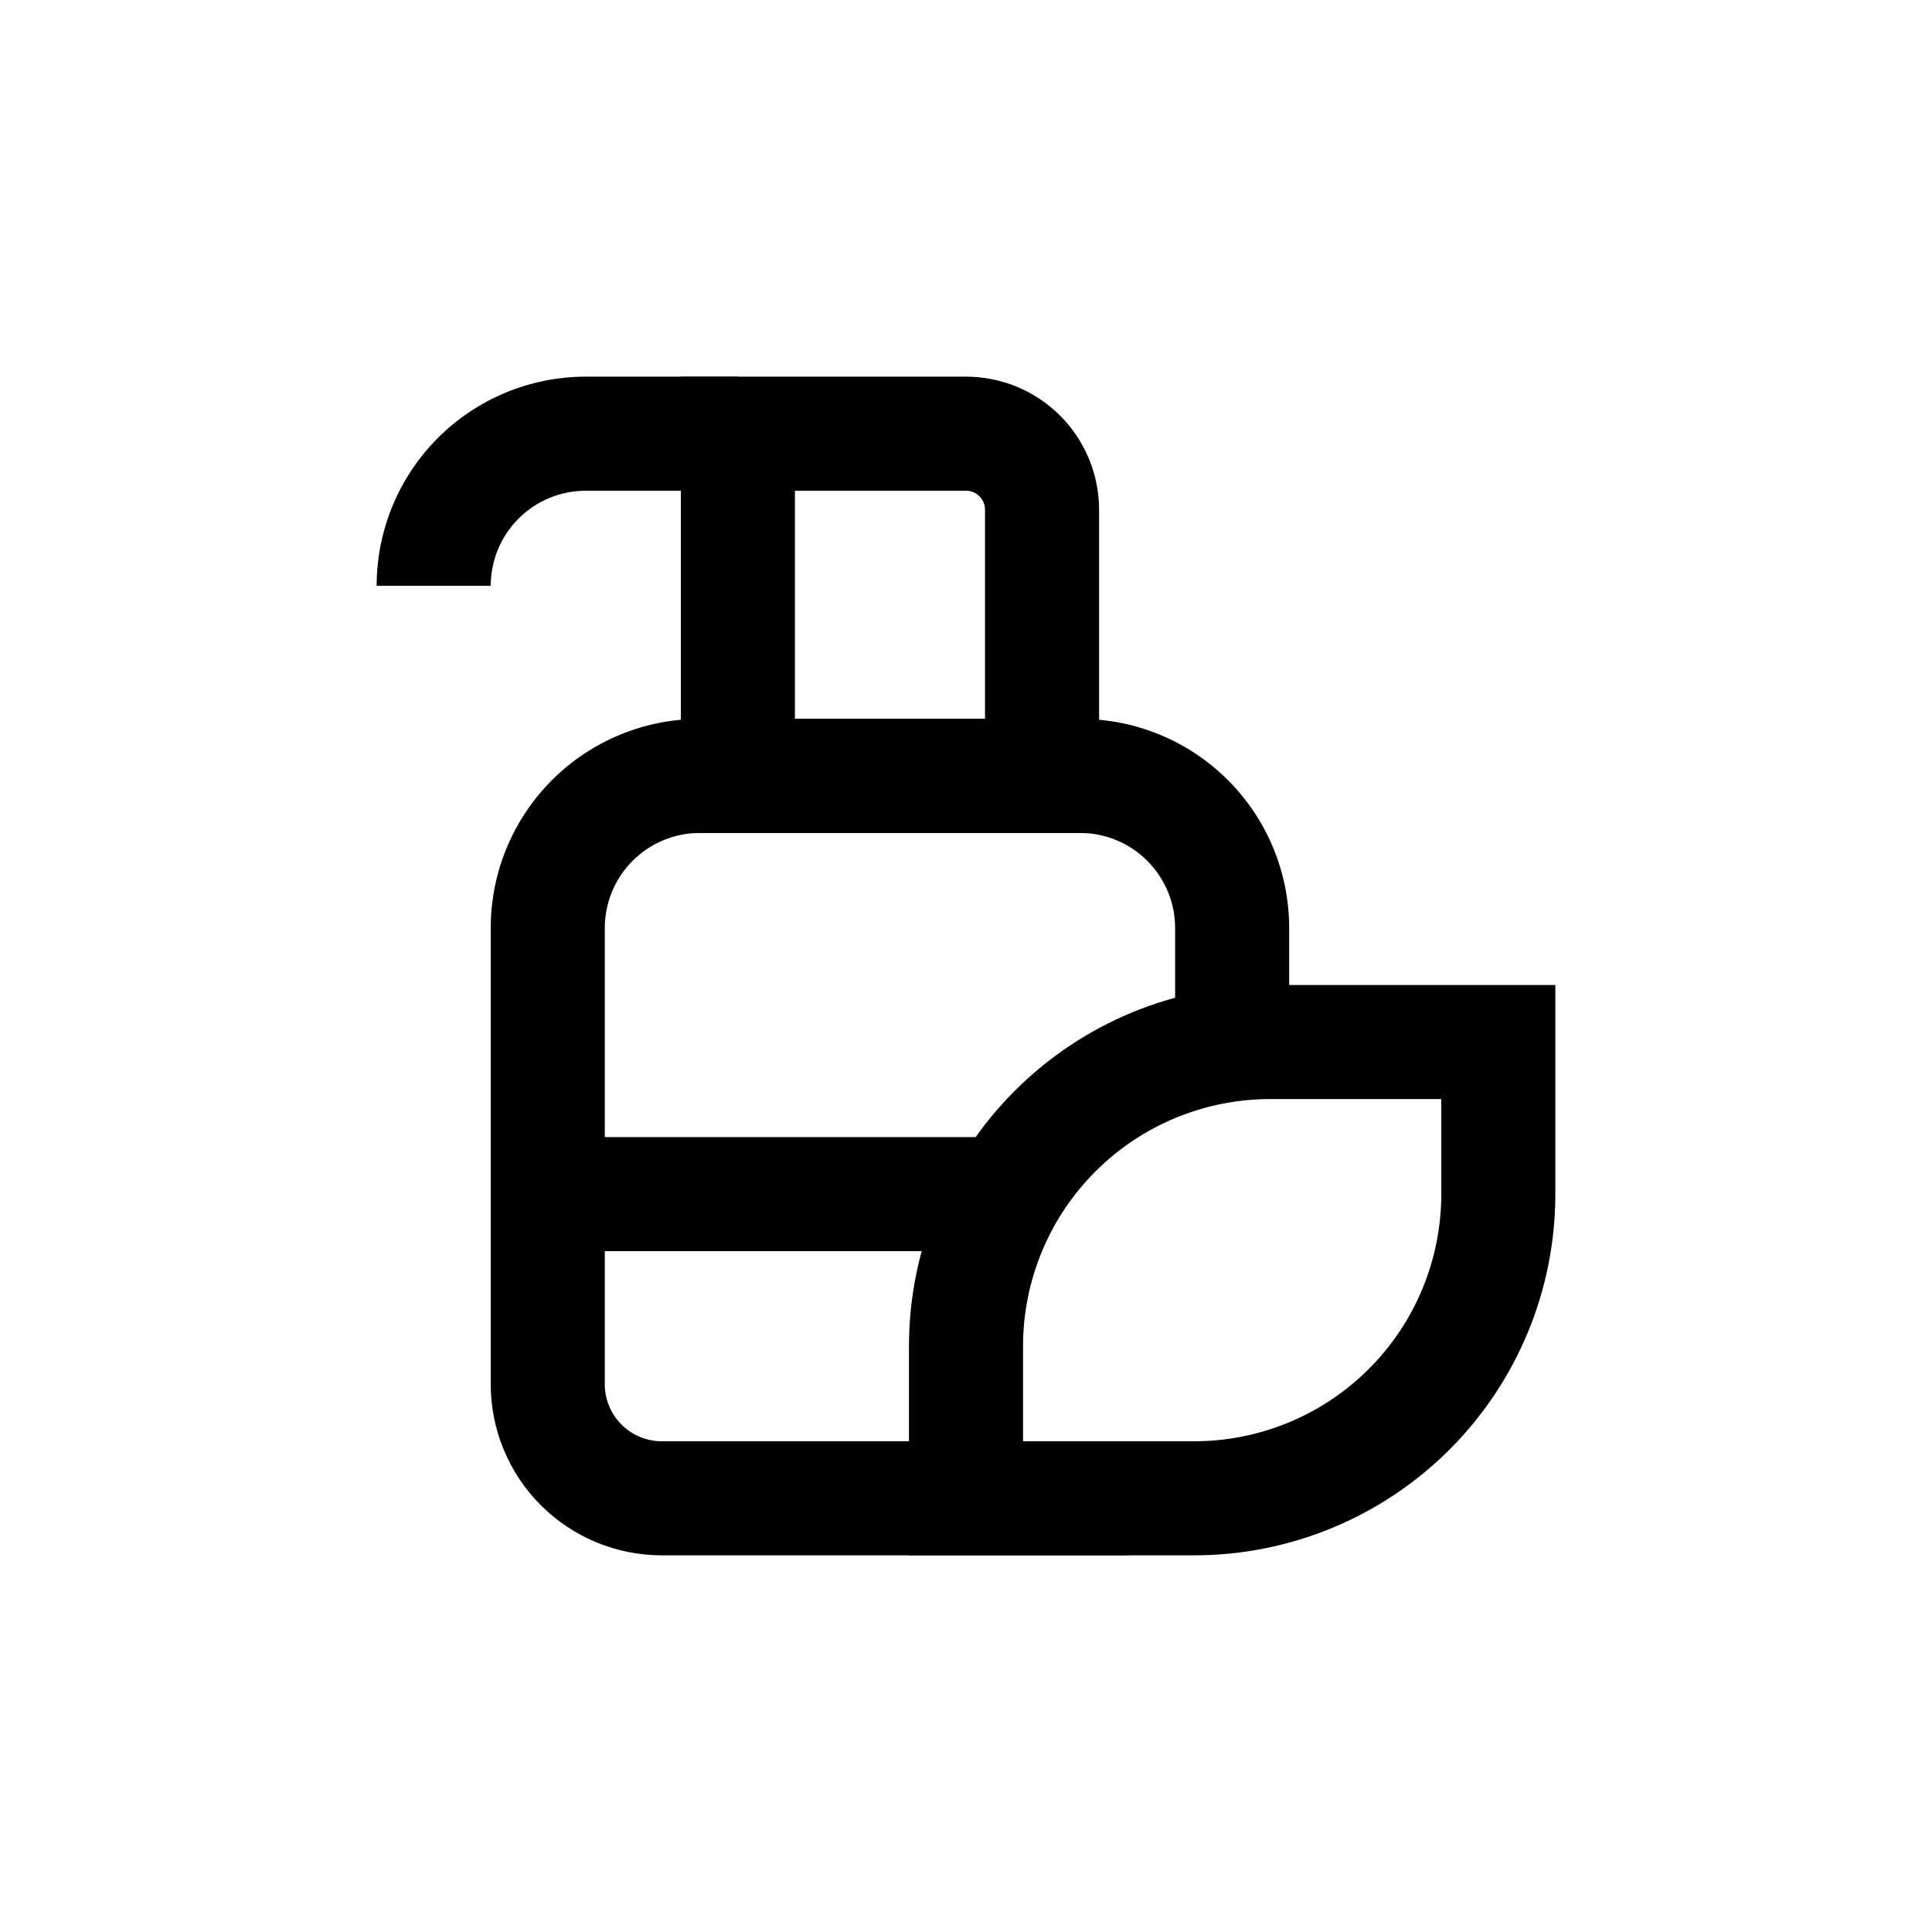
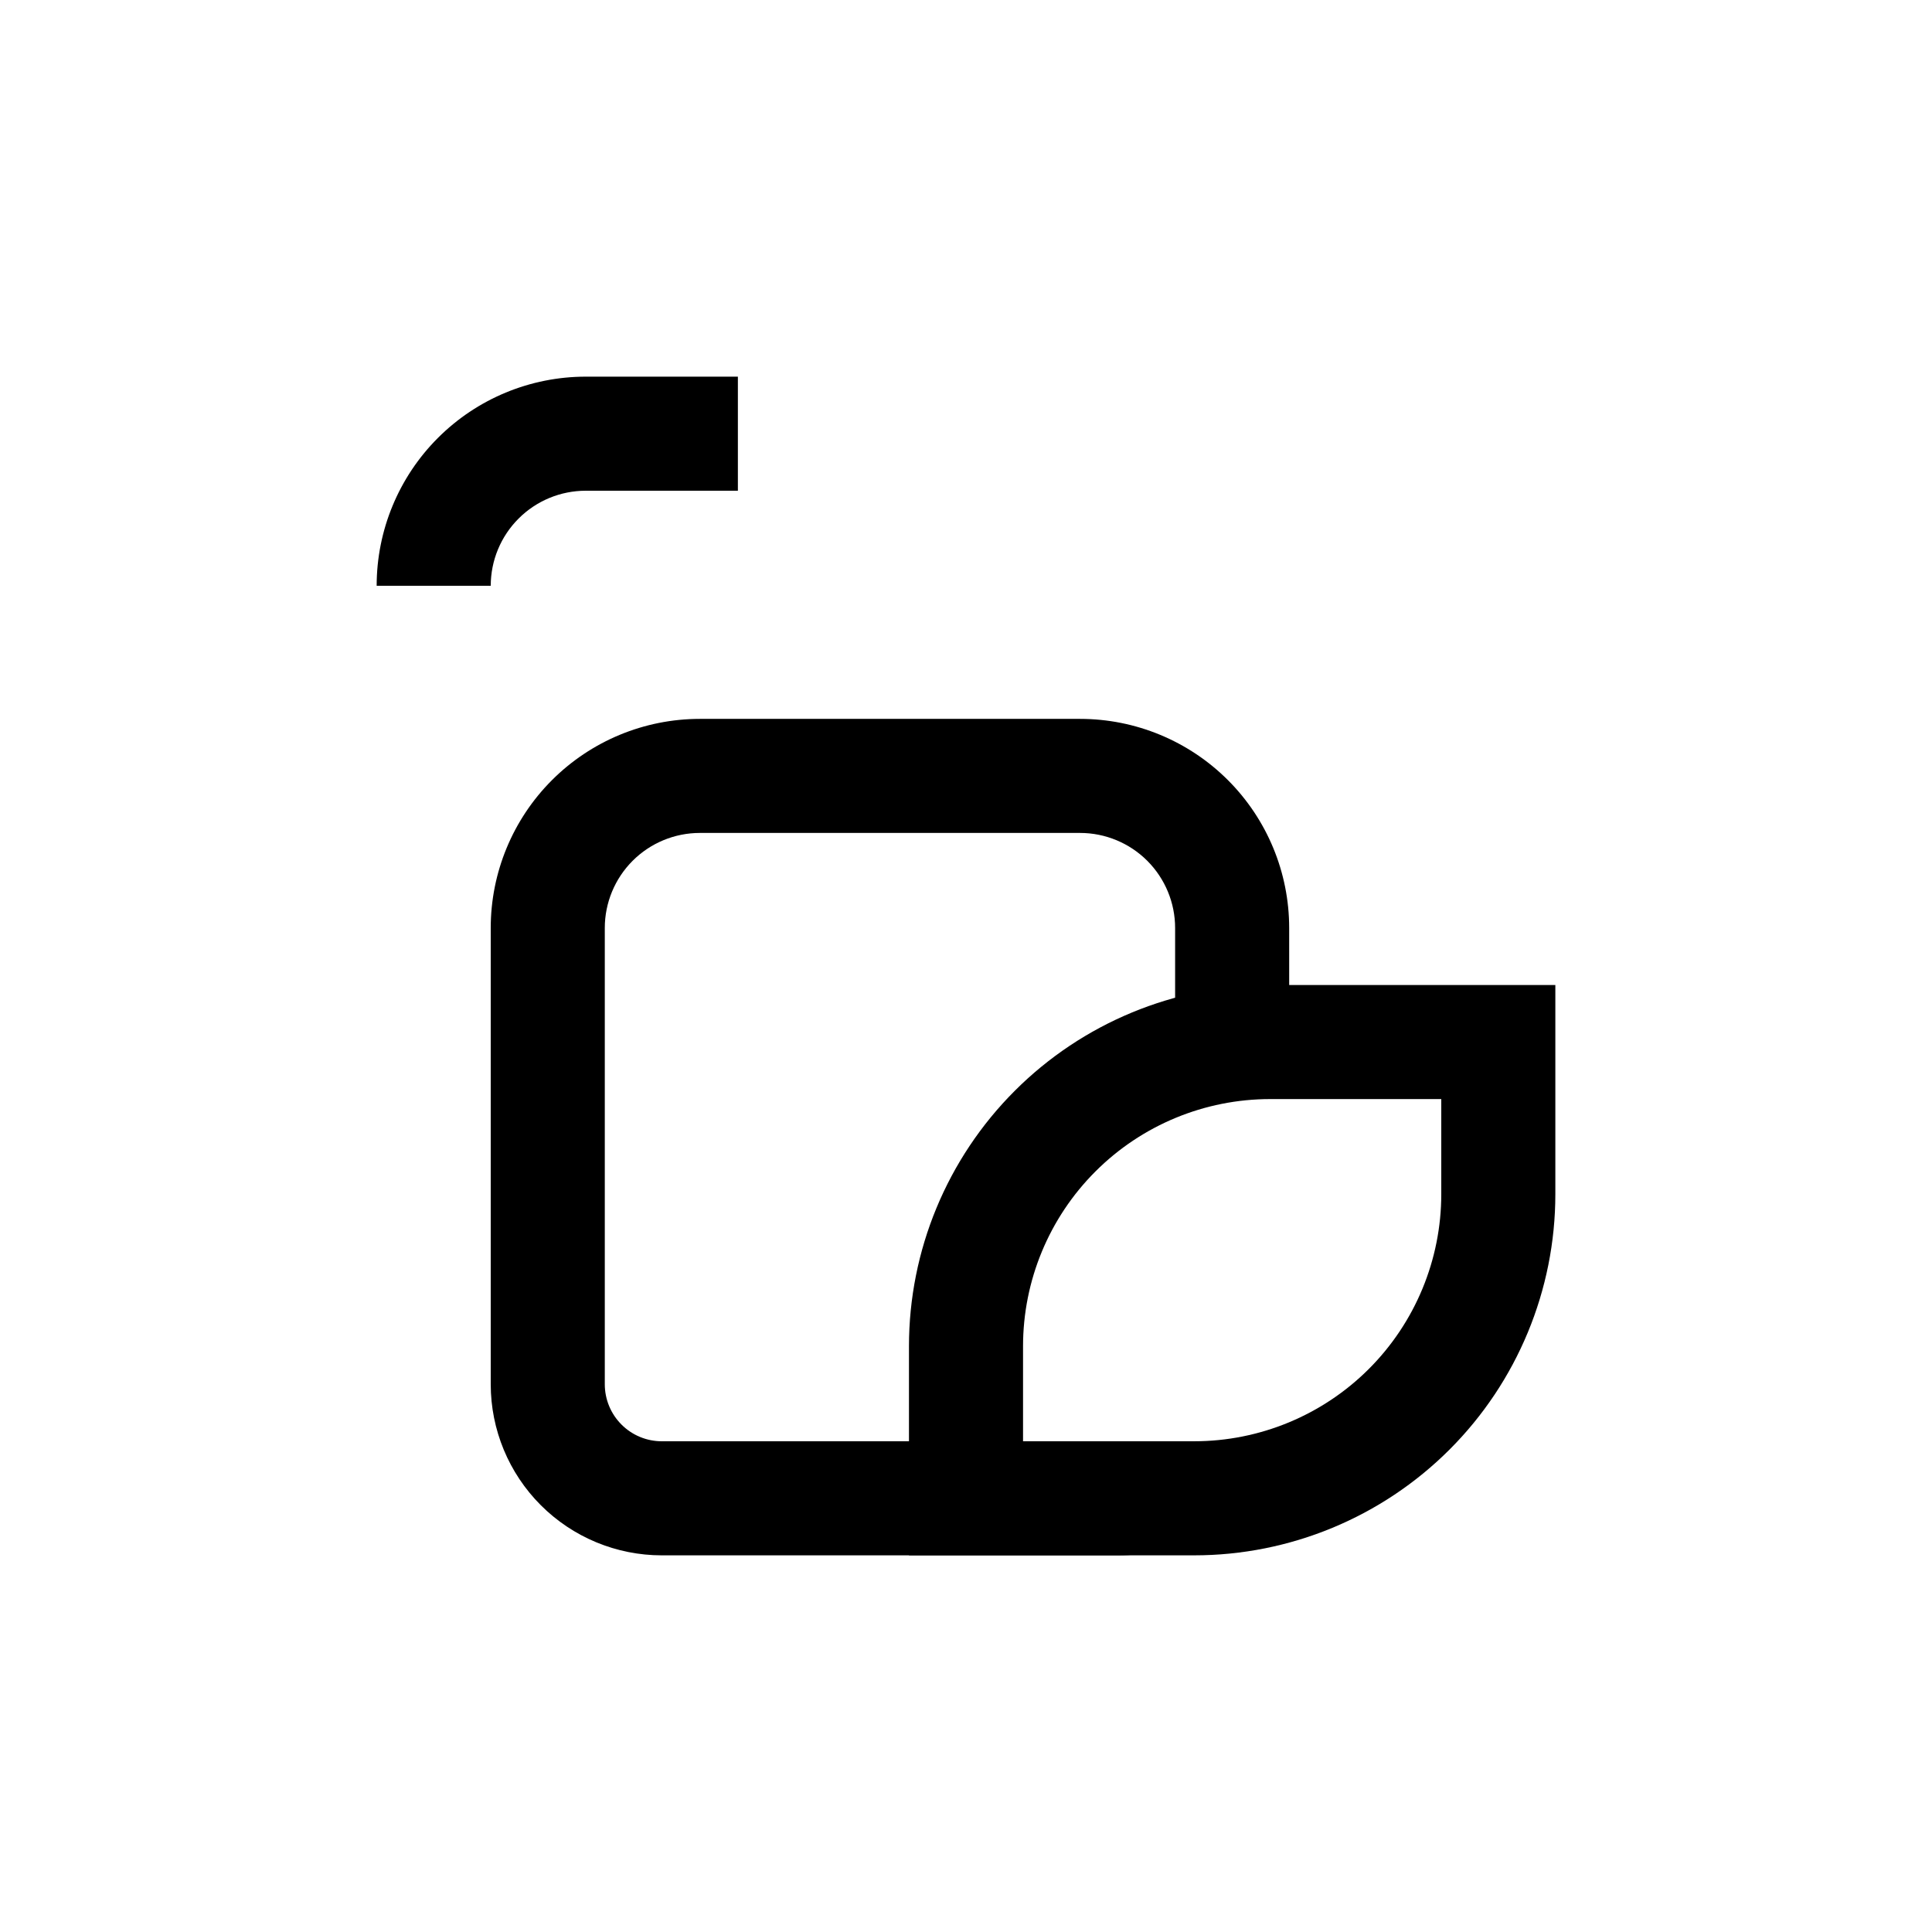
<svg xmlns="http://www.w3.org/2000/svg" fill="#000000" width="800px" height="800px" version="1.1" viewBox="144 144 512 512">
  <g>
-     <path d="m435.27 364.73h-110.84v-120.91h75.574c9.352 0 18.32 3.715 24.938 10.332 6.613 6.613 10.328 15.582 10.328 24.938zm-80.609-30.227h50.379v-55.418c0-1.34-0.531-2.621-1.473-3.562-0.945-0.945-2.227-1.477-3.562-1.477h-45.344z" />
    <path d="m274.05 299.24h-30.23c0-14.699 5.84-28.797 16.234-39.188 10.391-10.395 24.488-16.234 39.188-16.234h40.305v30.23h-40.305c-6.684 0-13.09 2.652-17.812 7.379-4.727 4.723-7.379 11.129-7.379 17.812z" />
    <path d="m460.46 556.18h-75.574v-55.418c0-25.391 10.086-49.738 28.039-67.688 17.949-17.953 42.297-28.039 67.688-28.039h75.57v55.422c0 25.387-10.086 49.734-28.035 67.688-17.953 17.949-42.301 28.035-67.688 28.035zm-45.344-30.23h45.344c17.367 0 34.027-6.898 46.312-19.18 12.281-12.285 19.18-28.945 19.18-46.312v-25.191h-45.34c-17.371 0-34.031 6.898-46.312 19.184-12.285 12.281-19.184 28.941-19.184 46.312z" />
-     <path d="m299.24 445.34h110.84v30.23h-110.84z" />
    <path d="m460.46 541.07h-60.457v-15.117h-80.609c-4.012 0-7.856-1.59-10.688-4.426-2.836-2.832-4.43-6.68-4.43-10.688v-120.91c0-6.68 2.656-13.086 7.379-17.812 4.723-4.723 11.133-7.379 17.812-7.379h100.76c6.68 0 13.09 2.656 17.812 7.379 4.723 4.727 7.379 11.133 7.379 17.812v34.309c8.125-2.688 16.629-4.066 25.191-4.078h5.039l-0.004-30.23c0-14.699-5.836-28.793-16.23-39.188-10.395-10.391-24.488-16.23-39.188-16.23h-100.76c-14.699 0-28.793 5.84-39.188 16.23-10.391 10.395-16.23 24.488-16.23 39.188v120.91c0 12.027 4.777 23.559 13.281 32.062 8.504 8.504 20.035 13.281 32.062 13.281h120.91c13.555 0.004 26.398-6.059 35.012-16.523-4.898 0.926-9.875 1.398-14.859 1.41z" />
  </g>
</svg>